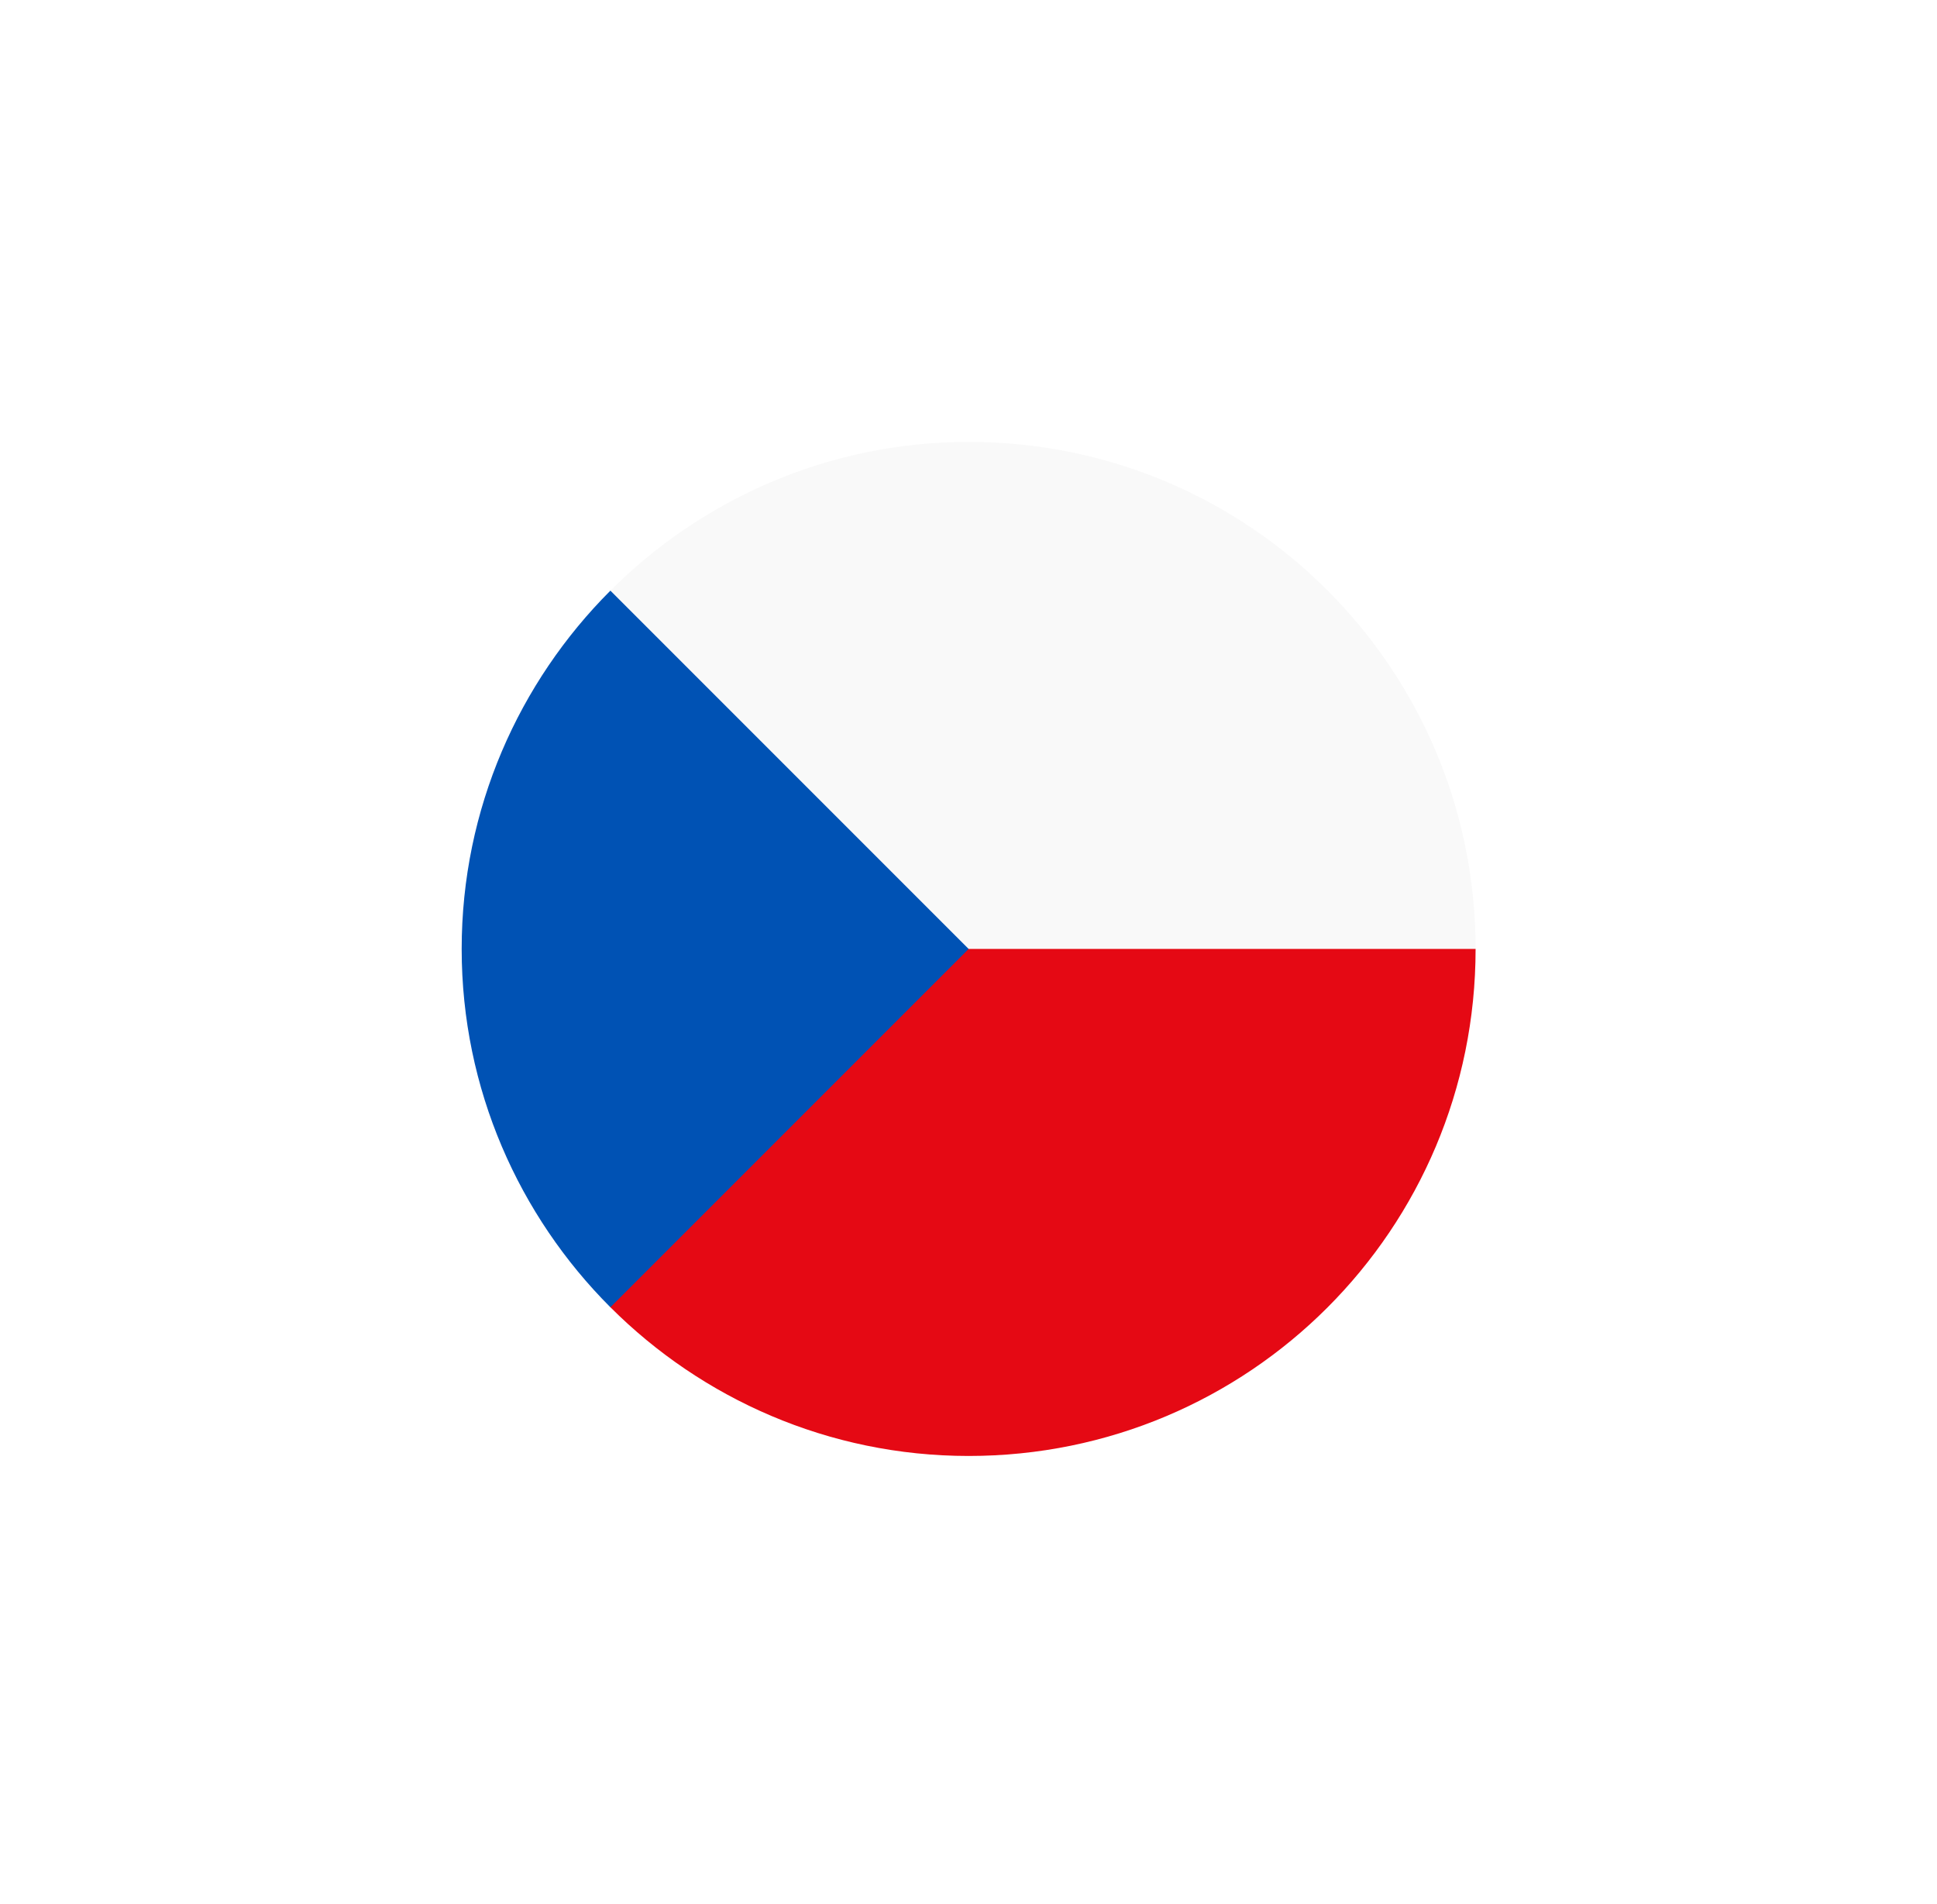
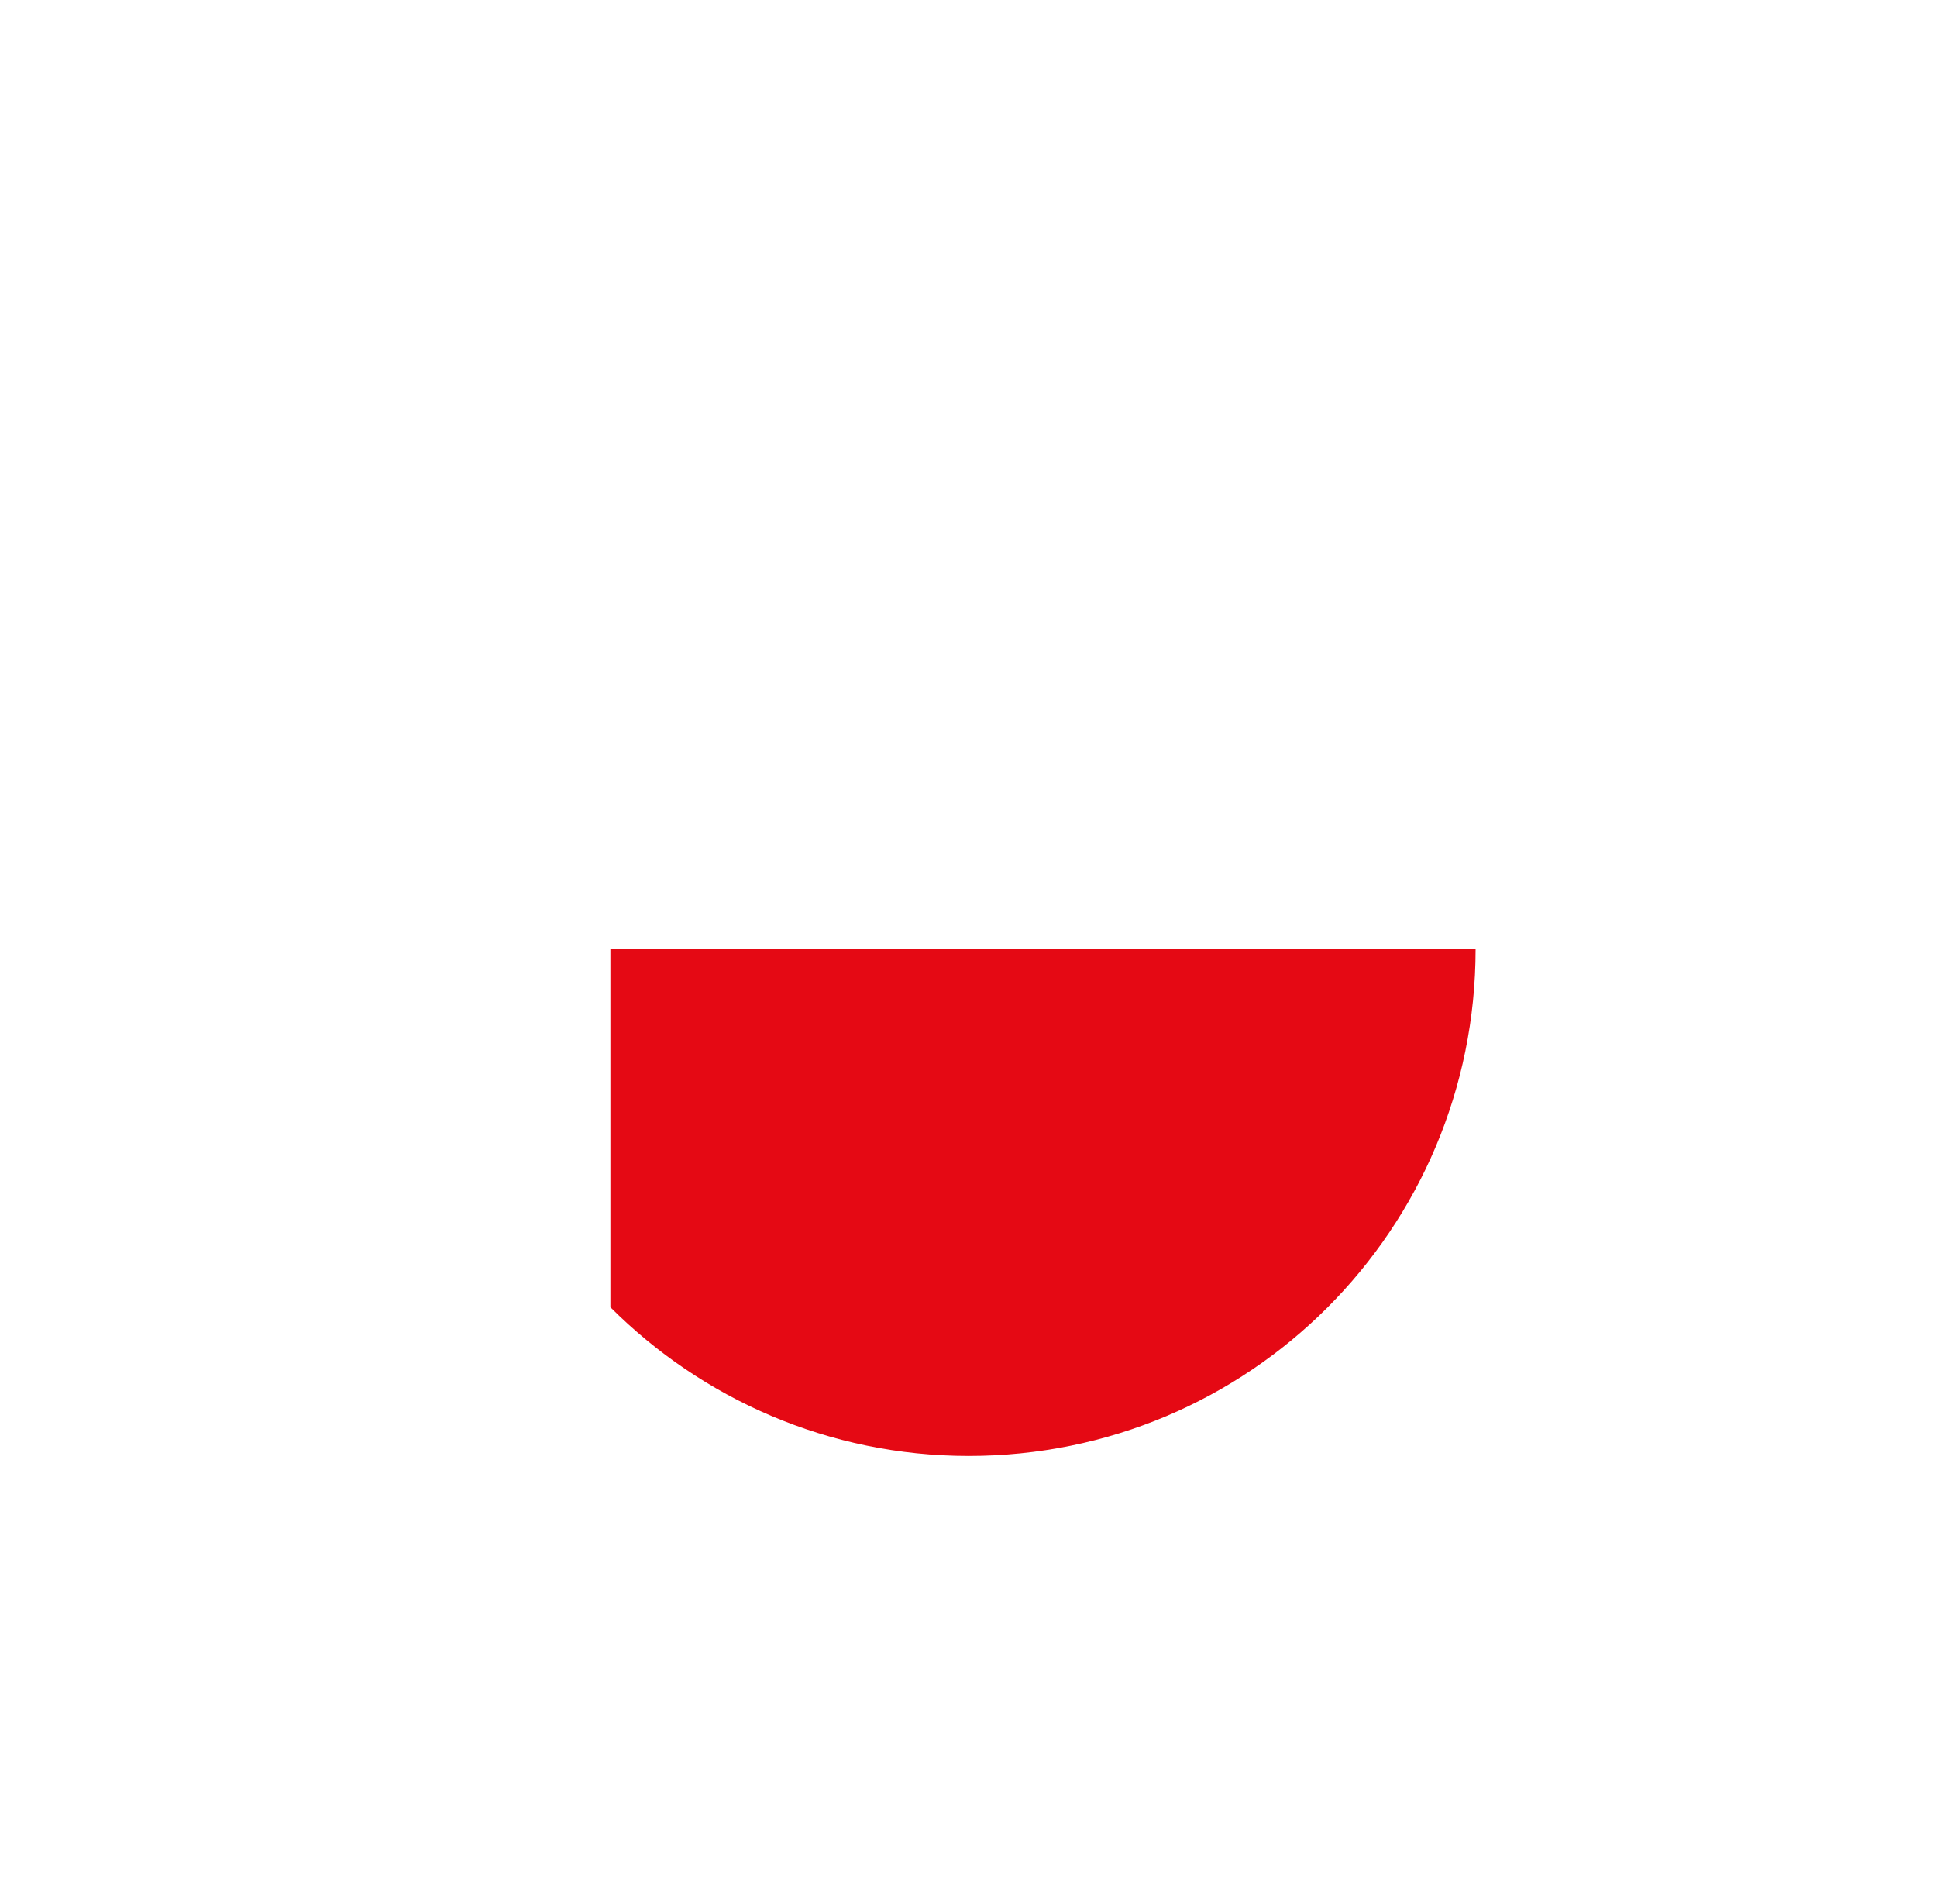
<svg xmlns="http://www.w3.org/2000/svg" width="58" height="57" viewBox="0 0 58 57" fill="none">
  <g filter="url(#filter0_d_220_1902)">
-     <path d="M18.277 15.453V26.18H44.184C44.184 17.78 37.404 11 29.004 11C24.805 11 21.01 12.72 18.277 15.453Z" fill="#F9F9F9" />
    <path d="M18.277 26.179V36.906C21.01 39.639 24.805 41.359 29.004 41.359C37.404 41.359 44.184 34.579 44.184 26.179H18.277Z" fill="#E50914" />
-     <path d="M18.277 15.453C15.545 18.185 13.824 21.98 13.824 26.18C13.824 30.379 15.545 34.174 18.277 36.907L29.004 26.18L18.277 15.453Z" fill="#0052B4" />
  </g>
  <defs>
    <filter id="filter0_d_220_1902" x="0.824" y="0.23" width="56.36" height="56.359" filterUnits="userSpaceOnUse" color-interpolation-filters="sRGB">
      <feFlood flood-opacity="0" result="BackgroundImageFix" />
      <feColorMatrix in="SourceAlpha" type="matrix" values="0 0 0 0 0 0 0 0 0 0 0 0 0 0 0 0 0 0 127 0" result="hardAlpha" />
      <feOffset dy="2.23" />
      <feGaussianBlur stdDeviation="6.5" />
      <feComposite in2="hardAlpha" operator="out" />
      <feColorMatrix type="matrix" values="0 0 0 0 0 0 0 0 0 0 0 0 0 0 0 0 0 0 0.34 0" />
      <feBlend mode="normal" in2="BackgroundImageFix" result="effect1_dropShadow_220_1902" />
      <feBlend mode="normal" in="SourceGraphic" in2="effect1_dropShadow_220_1902" result="shape" />
    </filter>
  </defs>
</svg>